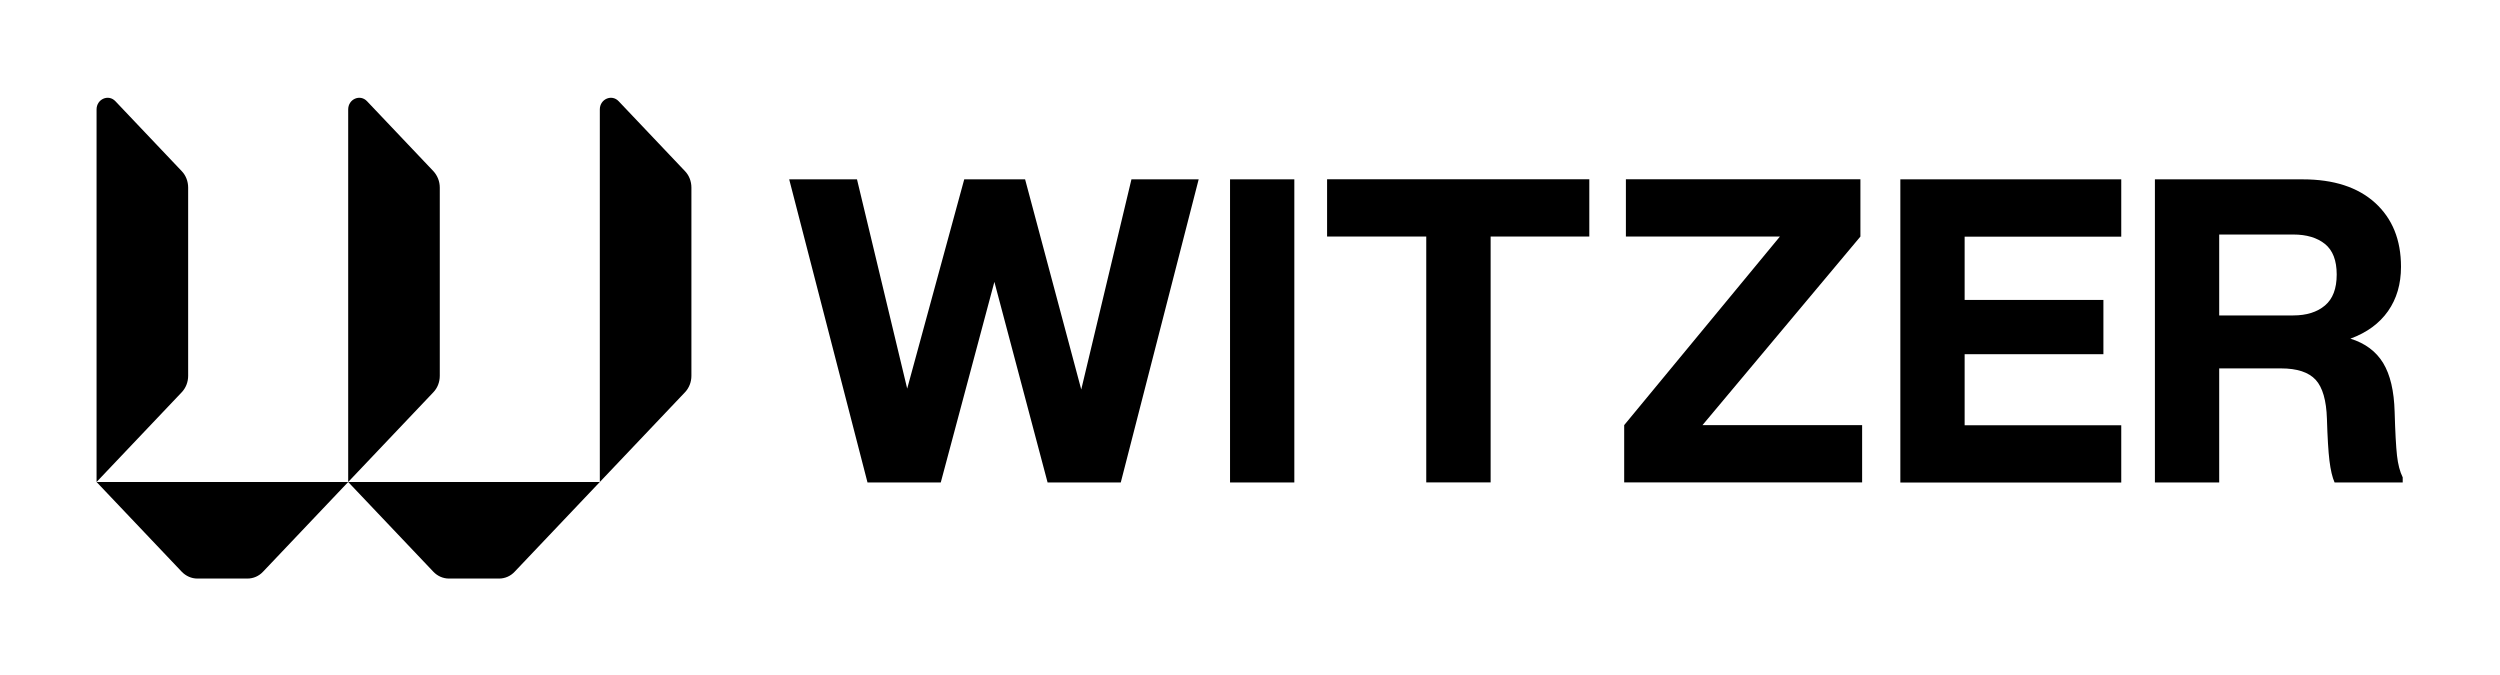
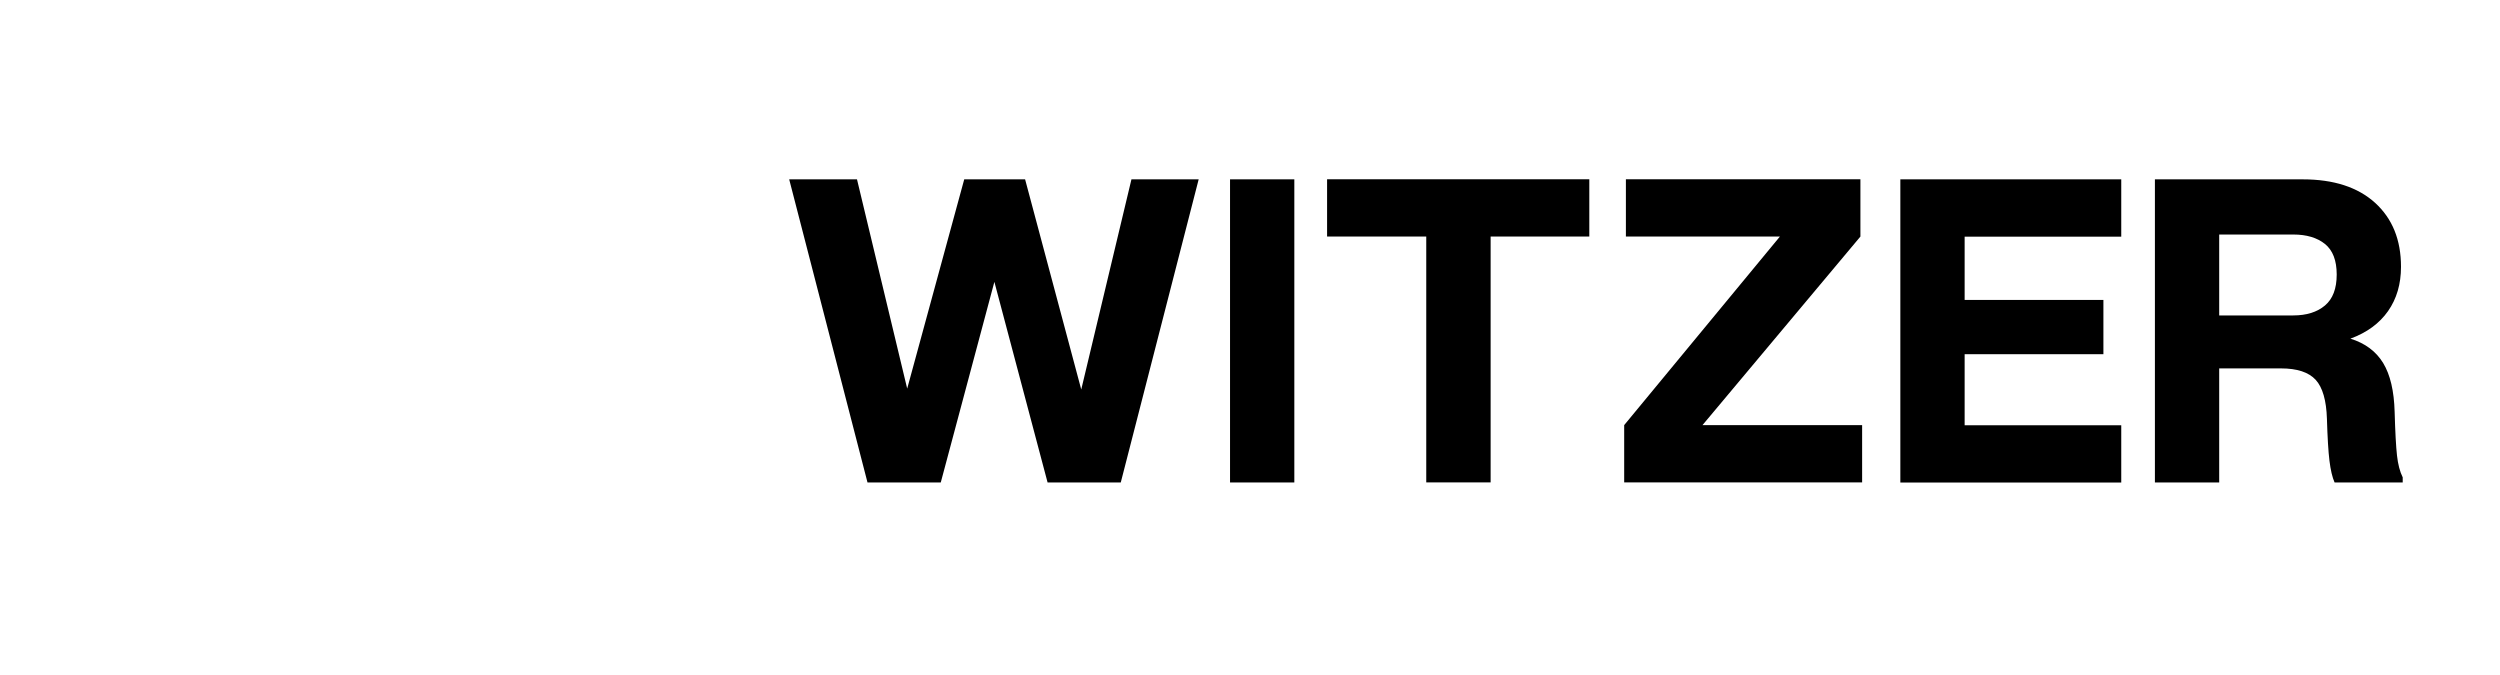
<svg xmlns="http://www.w3.org/2000/svg" id="Witzer-landscape" viewBox="0 0 306.8 82.85">
  <defs>
    <style>
      .cls-1 {
        fill-rule: evenodd;
      }
    </style>
  </defs>
  <path class="cls-1" d="M175.03,59.2v-30.17h-12.17v-7.03h32.18v7.03h-12.11v30.17h-7.89ZM96.85,22.01l9.61,37.2h8.99l6.58-24.62,6.53,24.62h8.98l9.56-37.2h-8.25l-6.16,25.79-6.89-25.79h-7.47l-7,25.68-6.16-25.68h-8.31ZM150.95,22.01v37.2h7.89V22.01h-7.89ZM199.32,52.17v7.03h29.2v-7.03h-19.59l19.38-23.14v-7.03h-28.78v7.03h18.9l-19.11,23.14ZM233.21,59.2V22.01h27.11v7.03h-19.22v7.77h17.03v6.66h-17.03v8.72h19.22v7.03h-27.11ZM264.45,22.01v37.2h7.89v-14h7.58c1.99,0,3.4.47,4.26,1.4.85.93,1.31,2.53,1.38,4.78.07,2.3.17,4.01.31,5.15.14,1.14.35,2.04.63,2.67h8.36v-.63c-.35-.7-.58-1.6-.7-2.67-.12-1.07-.22-2.86-.29-5.36-.07-2.57-.54-4.57-1.41-6-.87-1.43-2.21-2.43-4.02-2.99,2.02-.74,3.56-1.87,4.62-3.38,1.06-1.51,1.59-3.32,1.59-5.44,0-3.31-1.06-5.92-3.18-7.85-2.12-1.92-5.08-2.88-8.88-2.88h-18.12ZM285.32,37.49c-.96.81-2.26,1.22-3.89,1.22h-9.09v-9.93h9.09c1.64,0,2.93.39,3.89,1.16.96.78,1.44,2.02,1.44,3.75s-.48,2.99-1.44,3.8Z" />
-   <path class="cls-1" d="M22.3,48.14l-10.45,11.01V13.43c0-1.27,1.46-1.91,2.31-1.01l8.14,8.58c.51.53.79,1.26.79,2.02v23.1c0,.76-.28,1.48-.79,2.02ZM42.73,59.15l10.45-11.01c.51-.53.79-1.26.79-2.02v-23.1c0-.76-.29-1.48-.79-2.02l-8.14-8.58c-.85-.9-2.31-.26-2.31,1.01v45.72H11.85l10.45,11.01c.51.53,1.2.84,1.91.84h6.16c.72,0,1.41-.3,1.91-.84l10.45-11.01,10.45,11.01c.51.54,1.2.84,1.91.84h6.16c.72,0,1.41-.3,1.91-.84l10.45-11.01h-30.88ZM84.06,48.14l-10.45,11.01V13.43c0-1.27,1.46-1.91,2.31-1.01l8.14,8.58c.51.53.79,1.26.79,2.02v23.1c0,.76-.28,1.48-.79,2.02Z" />
</svg>